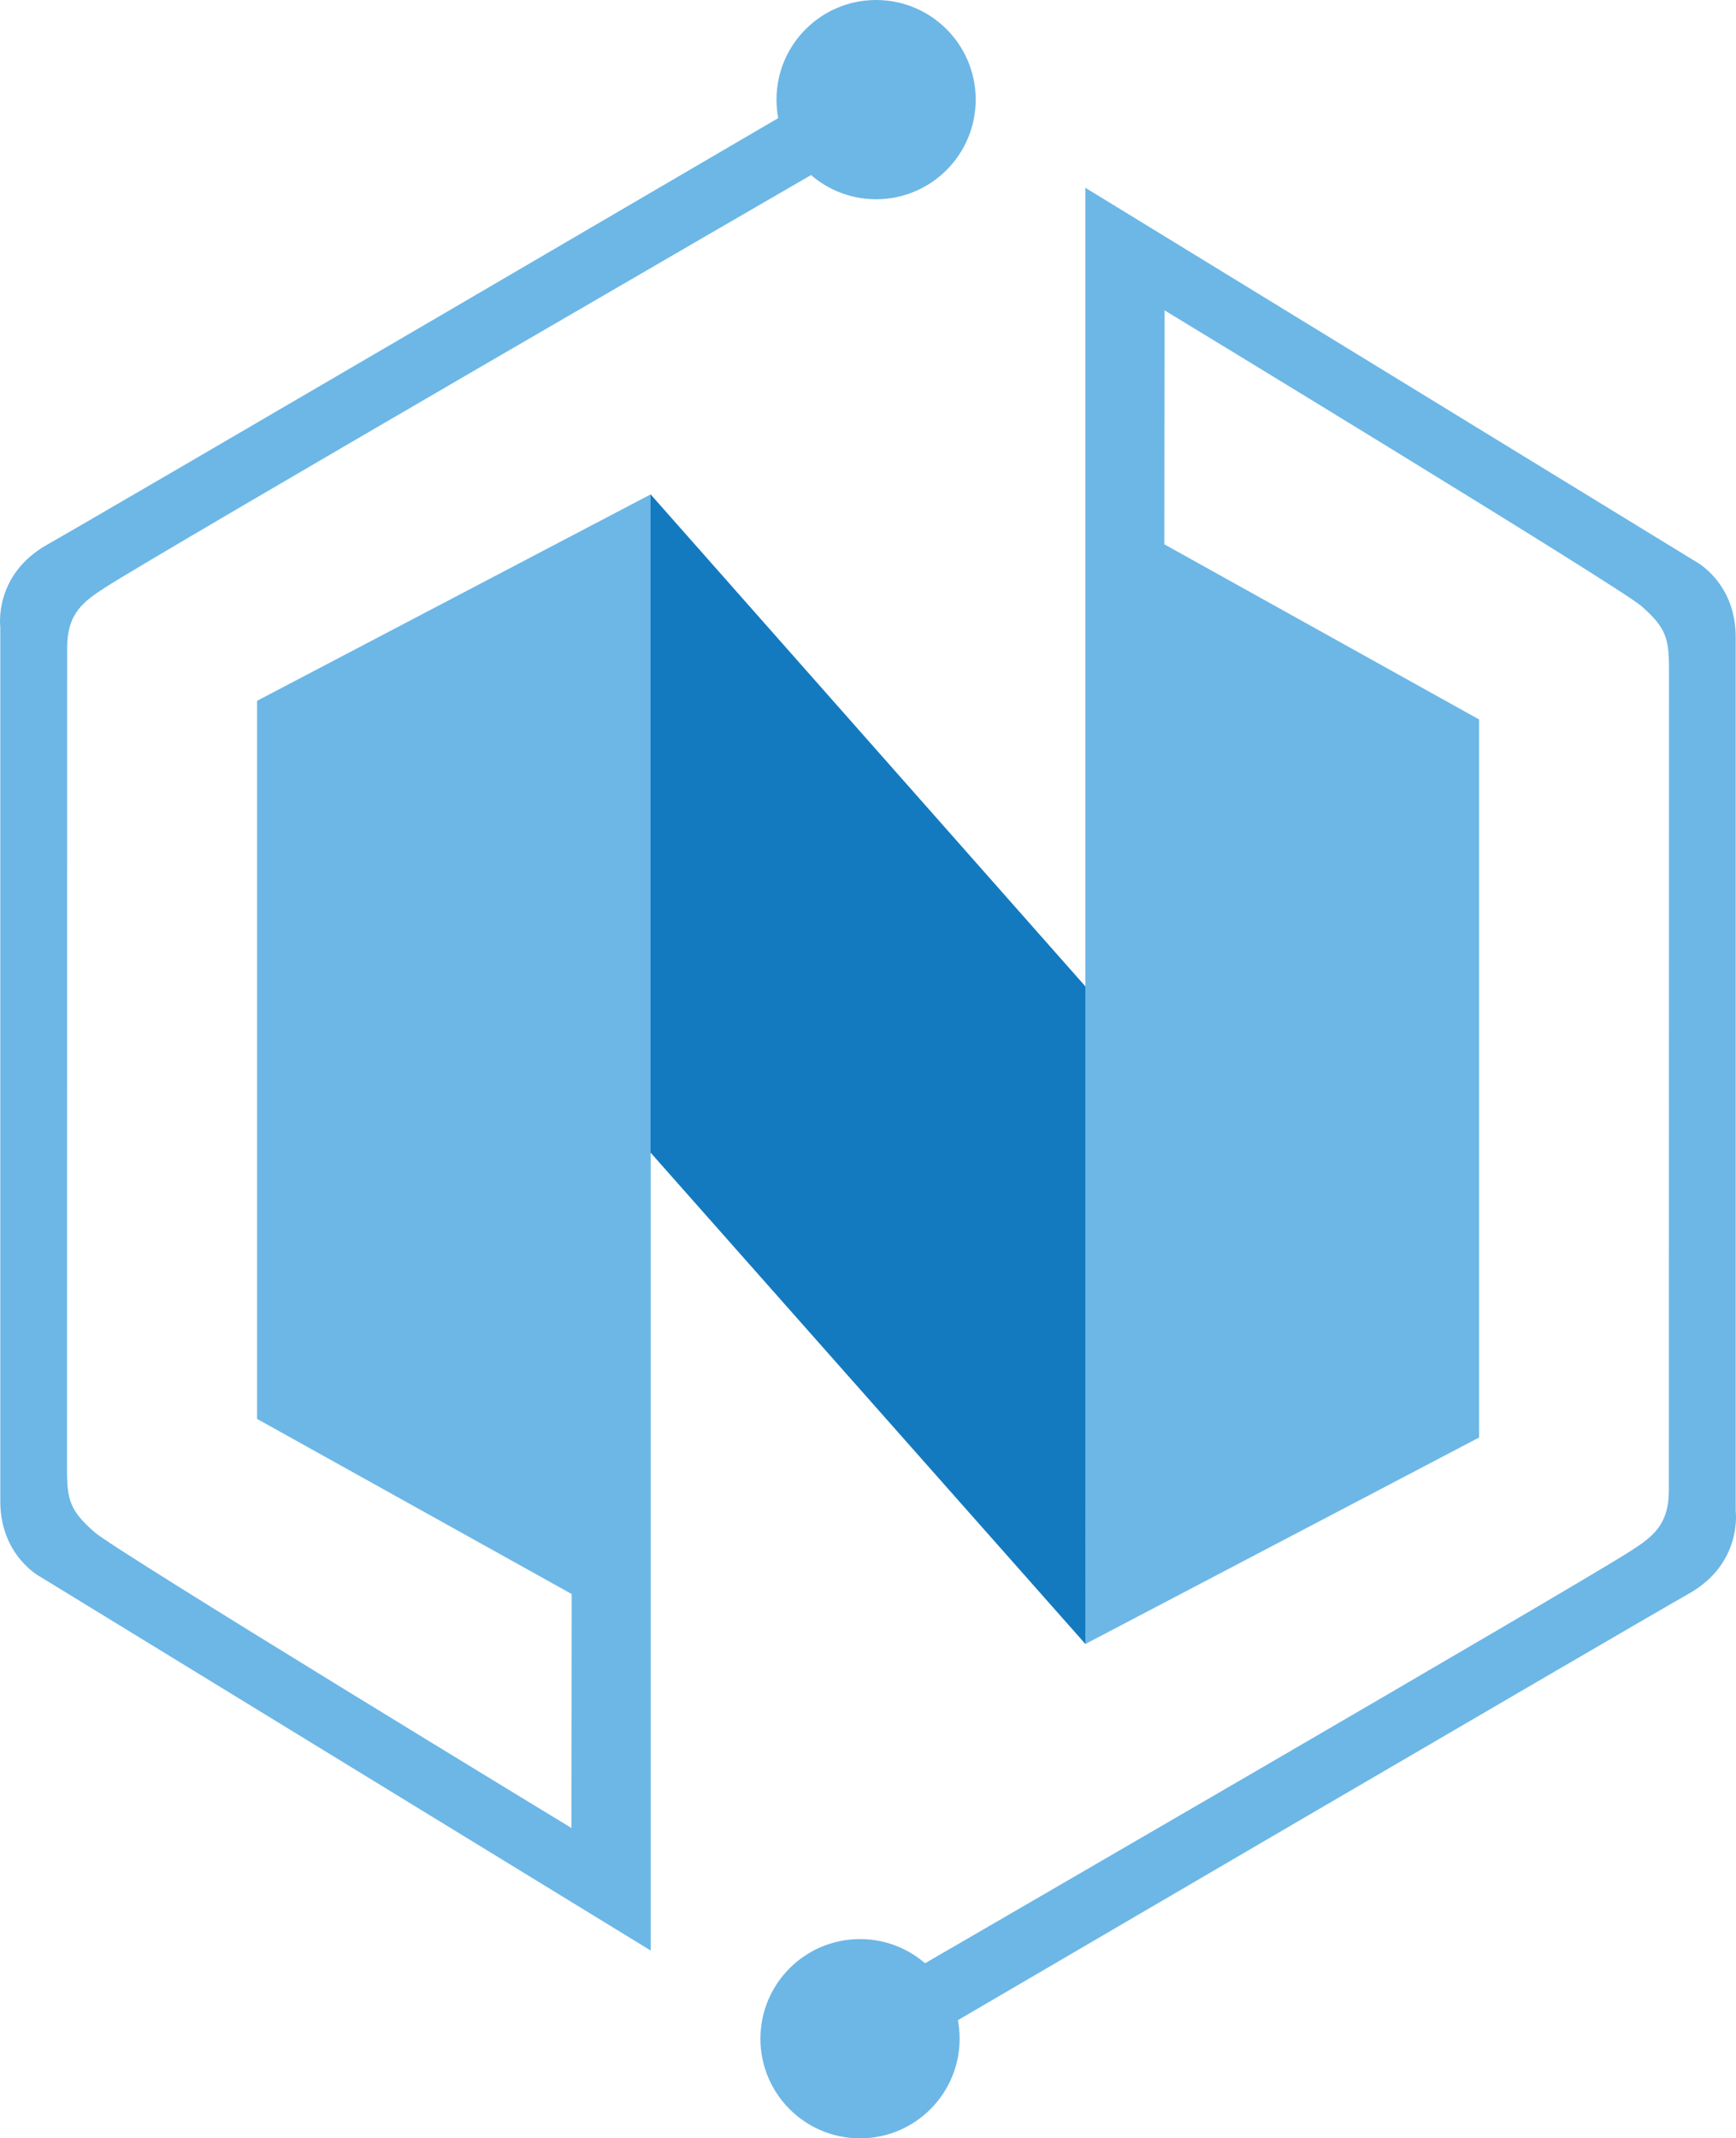
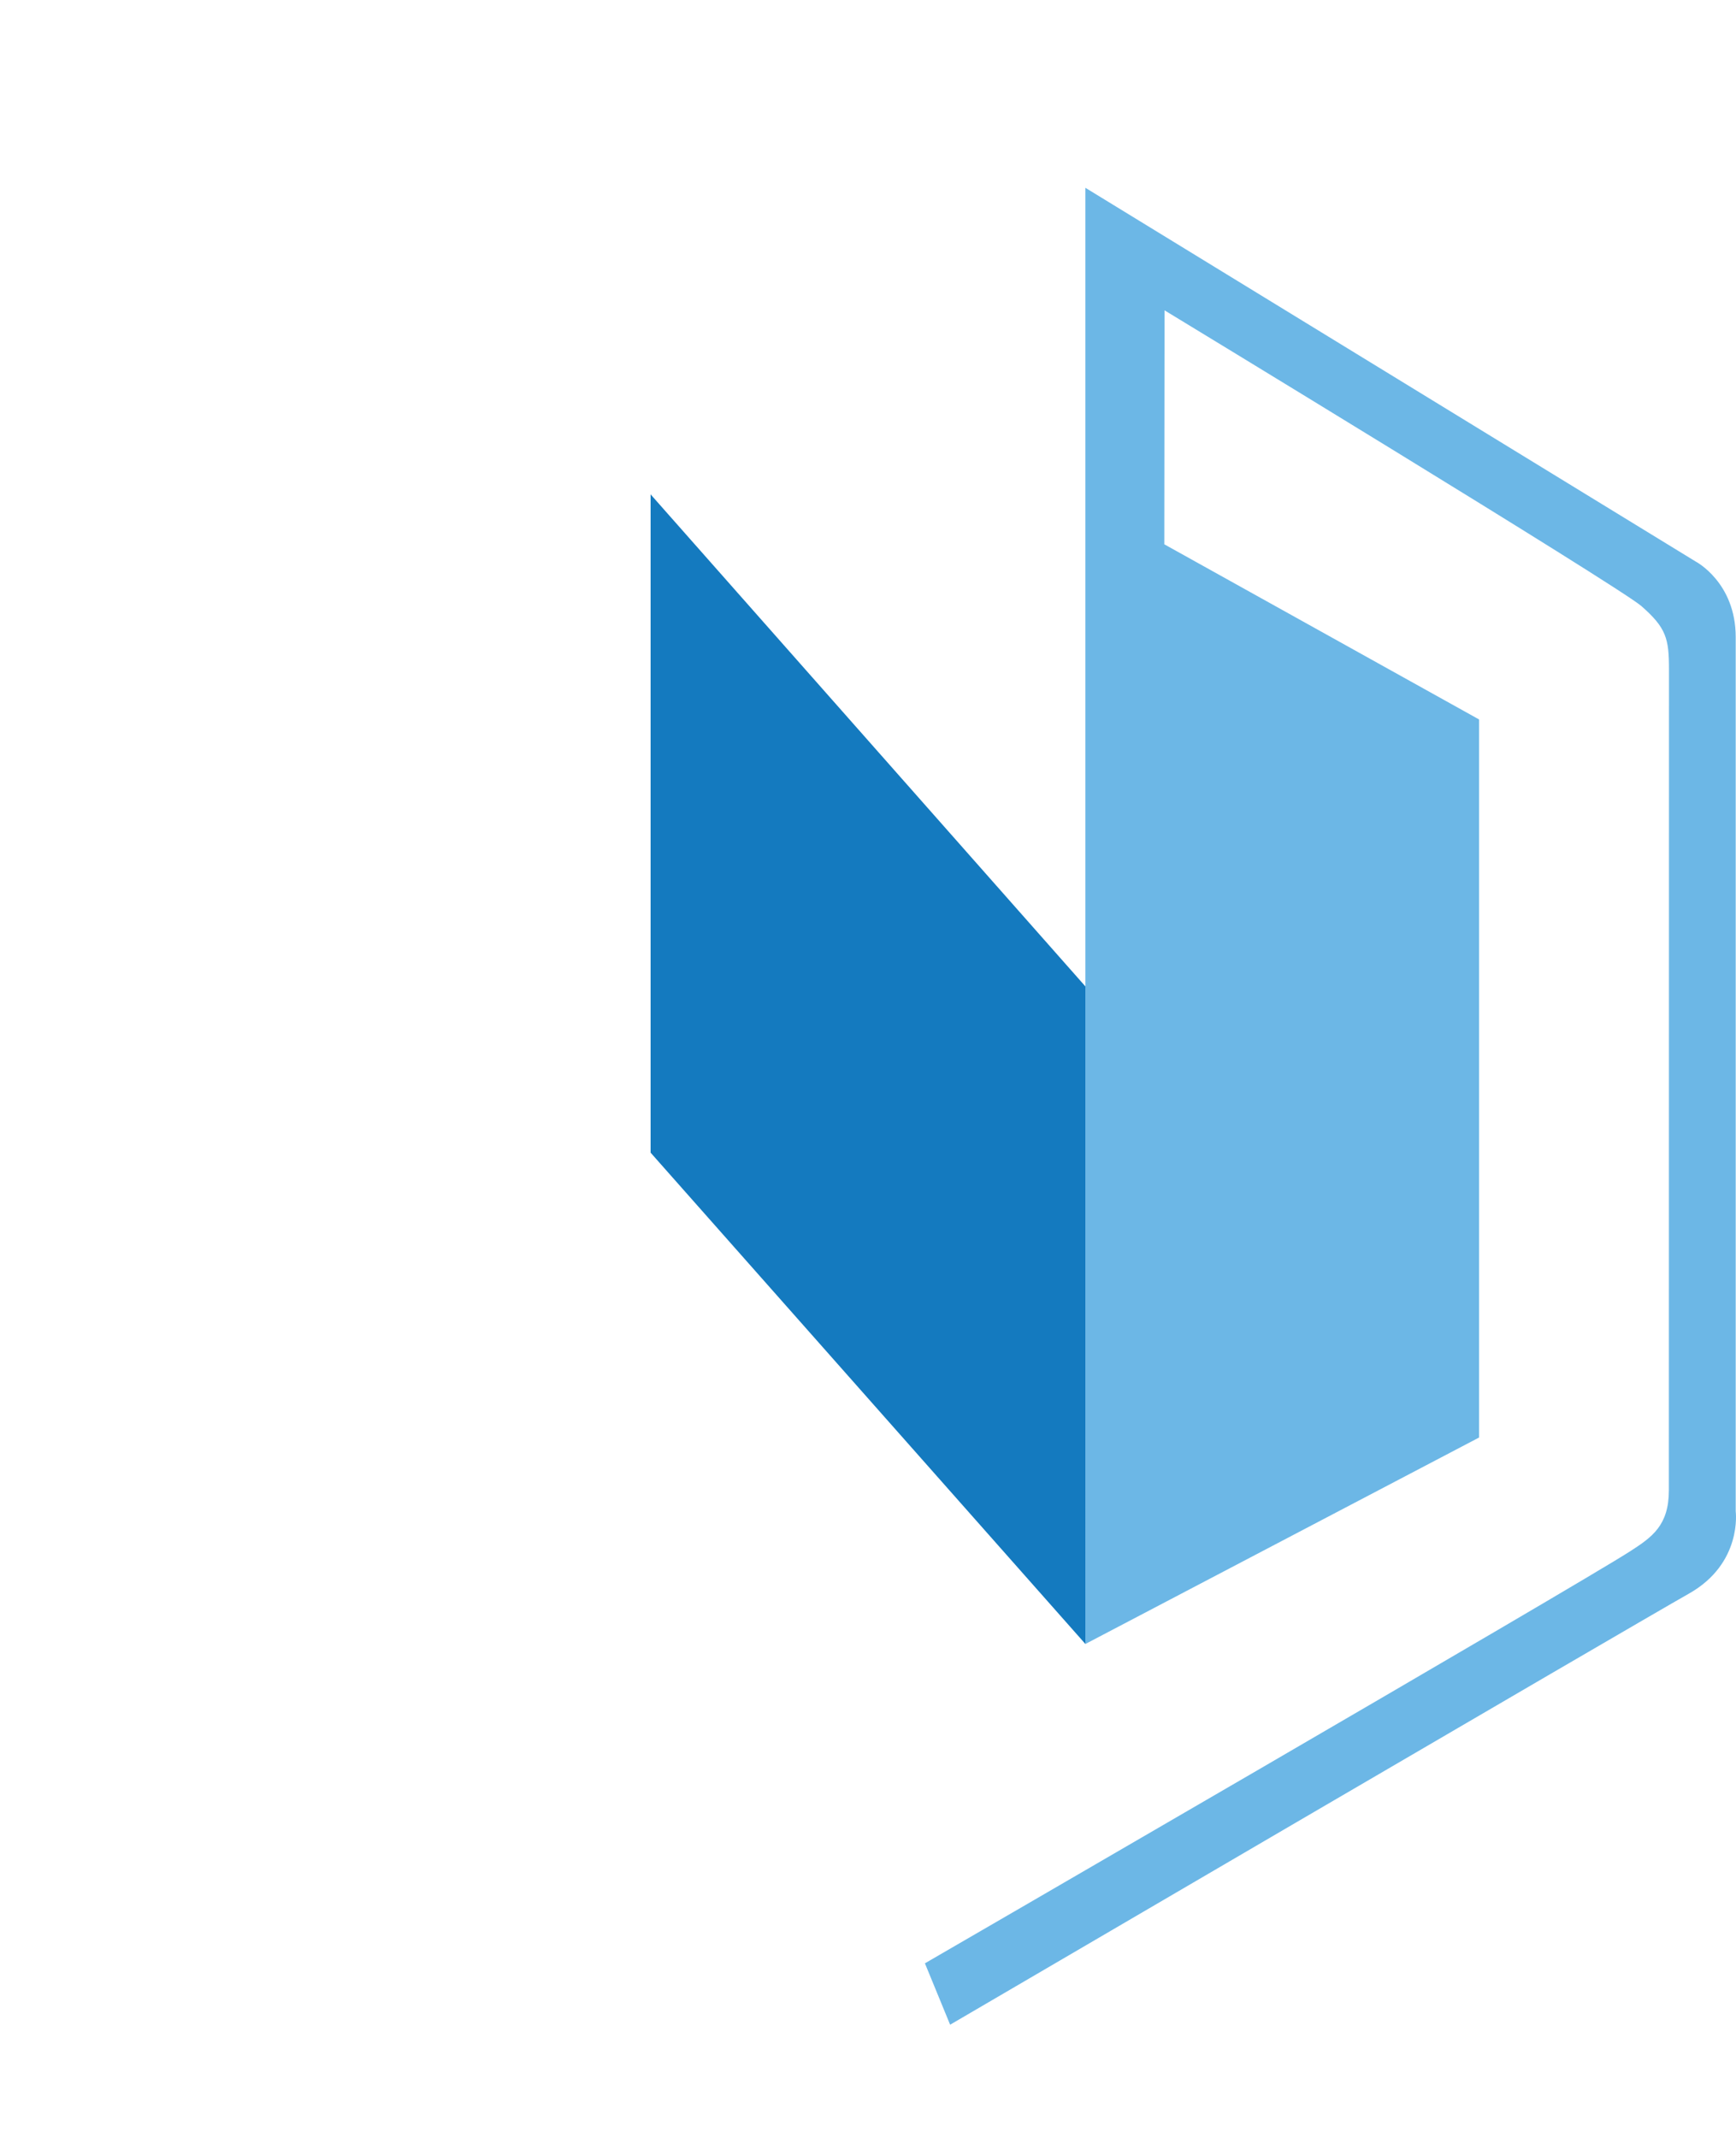
<svg xmlns="http://www.w3.org/2000/svg" version="1.1" x="0px" y="0px" viewBox="0 0 142.578 175.57" xml:space="preserve" width="142.578" height="175.57">
  <style type="text/css" id="style2">
	.st0{fill:#6CB7E6;}
	.st1{fill:#147ABF;}
</style>
  <g id="Capa_2" transform="translate(-33.096,-196.4)">
    <g id="g9">
-       <circle class="st0" cx="105.05" cy="204.58" r="8.18" id="circle5" />
-       <path class="st0" d="M 80.05,327.28 54.21,312.9 V 253.94 L 86.54,236.99 V 356.55 L 36.4,325.86 c 0,0 -3.28,-1.71 -3.28,-6.2 0,-4.49 0,-71.78 0,-71.78 0,0 -0.57,-4.27 3.85,-6.76 4.42,-2.49 60.67,-35.39 60.67,-35.39 l 2.07,5.04 c 0,0 -53.67,31.08 -57.95,33.85 -1.78,1.15 -3.15,2.11 -3.15,4.98 0,2.98 -0.01,54.64 -0.01,67.42 0,2.51 0.22,3.4 2.27,5.19 1.9,1.64 39.16,24.28 39.16,24.28 z" id="path7" />
-     </g>
+       </g>
    <g id="g15">
-       <circle class="st0" cx="103.73" cy="363.79" r="8.18" id="circle11" />
      <path class="st0" d="m 128.72,241.09 25.85,14.38 v 58.96 l -32.33,16.95 V 211.82 l 50.13,30.69 c 0,0 3.28,1.71 3.28,6.2 0,4.49 0,71.78 0,71.78 0,0 0.57,4.27 -3.85,6.76 -4.41,2.49 -60.67,35.39 -60.67,35.39 l -2.07,-5.04 c 0,0 53.67,-31.08 57.95,-33.85 1.78,-1.15 3.15,-2.11 3.15,-4.98 0,-2.98 0.01,-54.64 0.01,-67.42 0,-2.51 -0.22,-3.4 -2.27,-5.19 -1.9,-1.64 -39.16,-24.28 -39.16,-24.28 z" id="path13" />
    </g>
  </g>
  <g id="Capa_3" transform="translate(-353.929,-201.51)">
    <polygon class="st1" points="86.53,291.04 86.53,236.99 122.24,277.39 122.24,331.38 " id="polygon18" transform="translate(320.833,5.11)" />
  </g>
</svg>